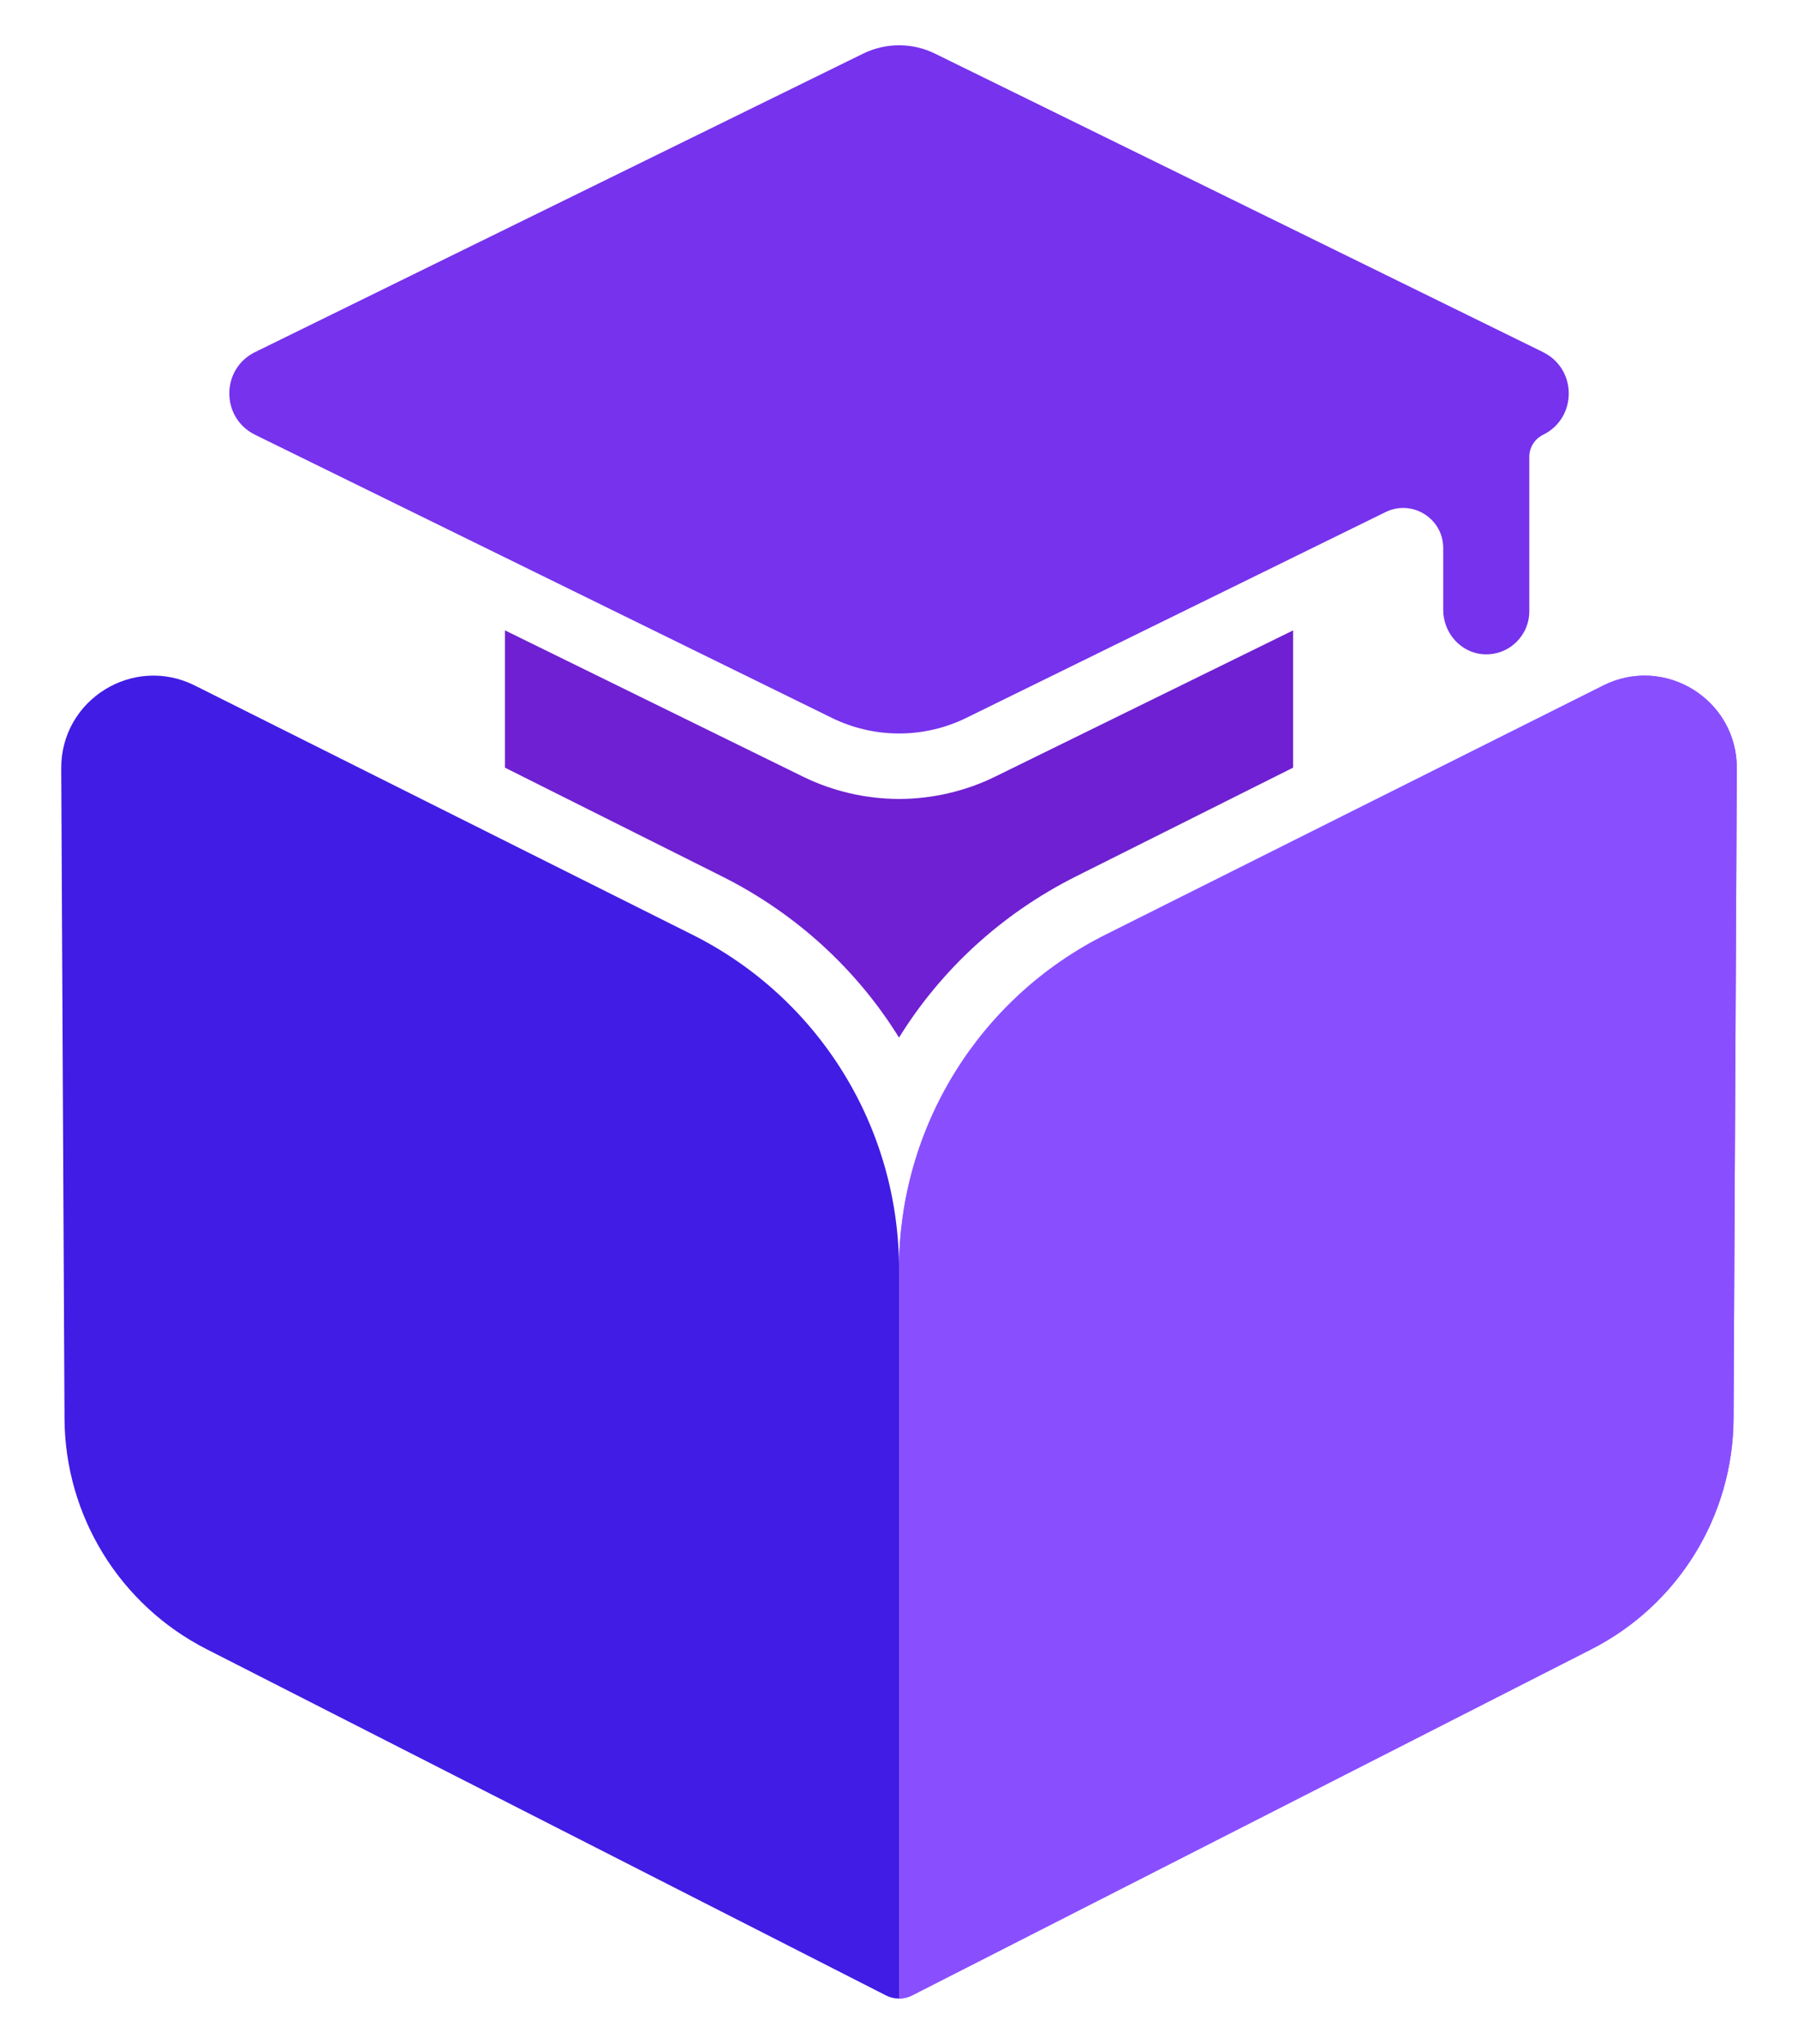
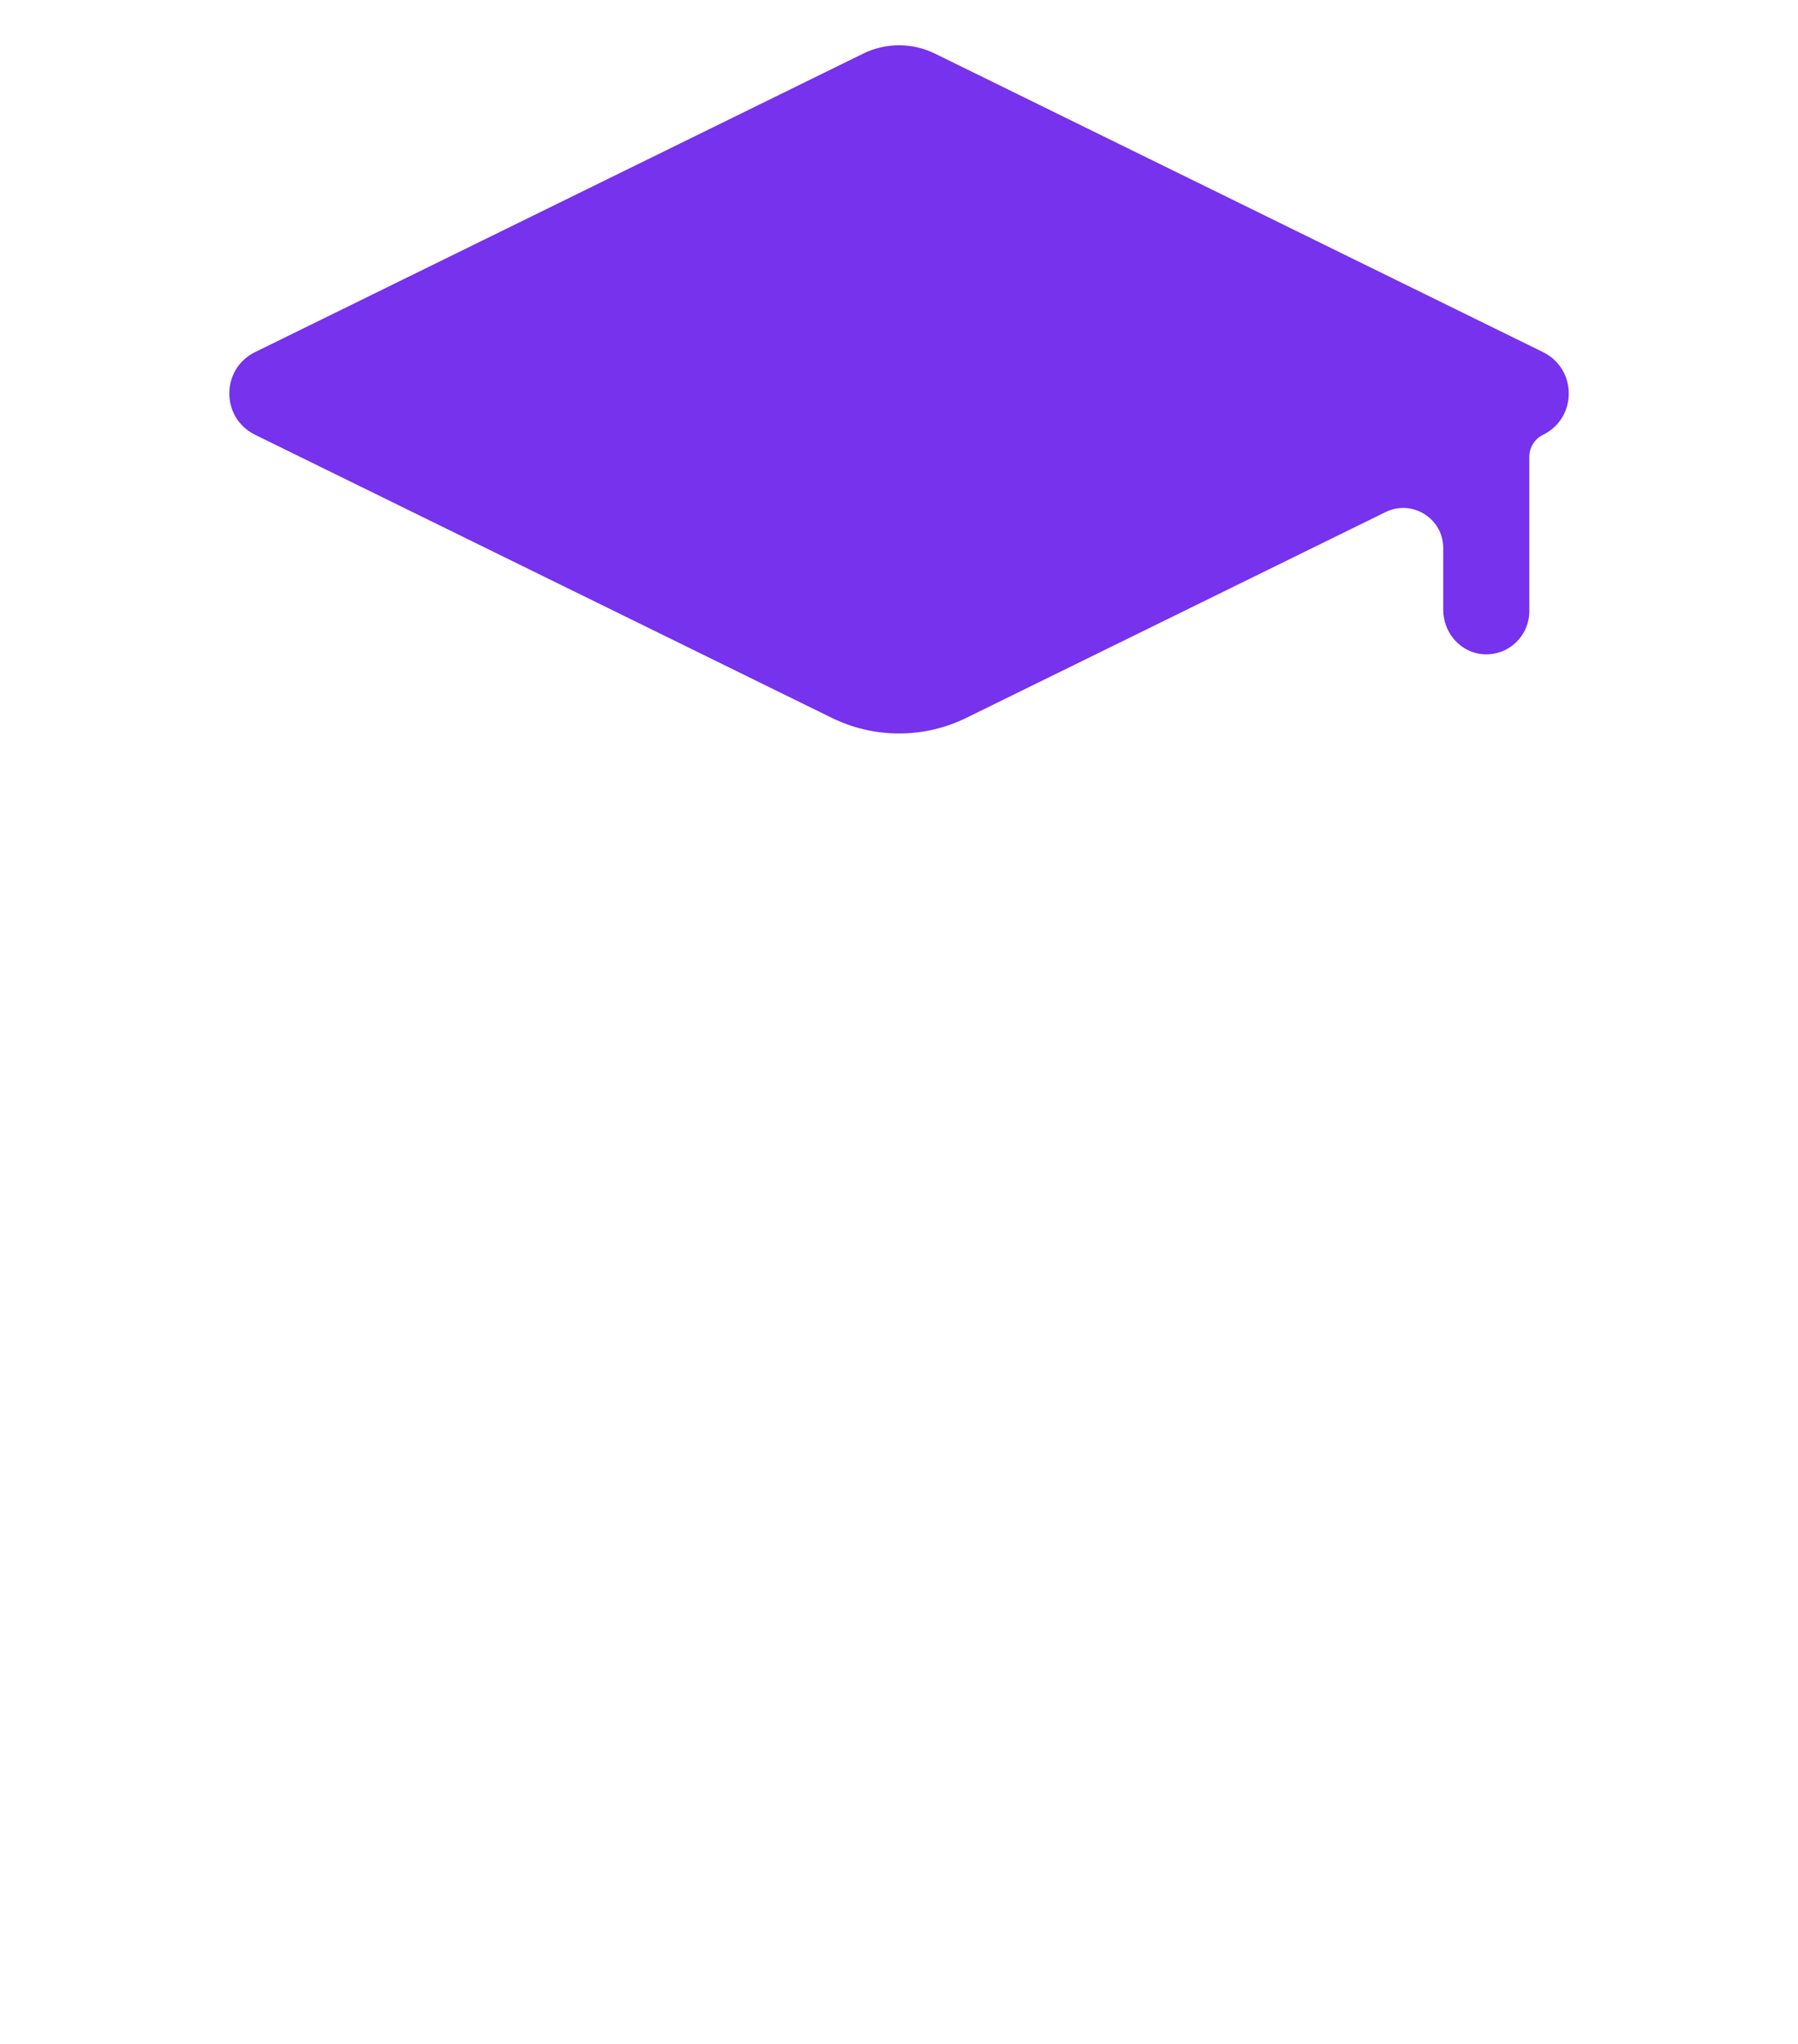
<svg xmlns="http://www.w3.org/2000/svg" id="Layer_1" data-name="Layer 1" viewBox="0 0 384.61 437.2">
  <defs>
    <style>
      .cls-1 {
        fill: #6f20d2;
      }

      .cls-2 {
        fill: #884bff;
      }

      .cls-3 {
        fill: #894fff;
      }

      .cls-4 {
        fill: #411ce4;
      }

      .cls-5 {
        fill: #7632ed;
      }
    </style>
  </defs>
-   <path class="cls-2" d="m371.52,164.37l-.7,139.08c-.11,20.84-11.84,39.87-30.41,49.33l-145.32,74.06c-.87.45-1.82.67-2.78.67v-156.05c0-30.27,17.09-57.94,44.16-71.5l106.49-53.33c13.16-6.59,28.64,3.02,28.56,17.74Z" />
-   <path class="cls-4" d="m192.31,271.46v156.05c-.96,0-1.91-.22-2.78-.67l-145.32-74.06c-18.57-9.46-30.3-28.49-30.41-49.33l-.7-139.08c-.08-14.72,15.4-24.33,28.56-17.74l106.49,53.33c27.07,13.56,44.16,41.23,44.16,71.5Z" />
-   <path class="cls-3" d="m192.31,271.46v156.05c.96,0,1.91-.22,2.78-.67l145.32-74.06c18.57-9.46,30.3-28.49,30.41-49.33l.7-139.08c.08-14.72-15.4-24.33-28.56-17.74l-106.49,53.33c-27.07,13.56-44.16,41.23-44.16,71.5Z" />
  <path class="cls-5" d="m330.07,75.32L200,11.47c-4.84-2.38-10.51-2.38-15.36,0L54.56,75.32c-7.34,3.6-7.34,14.07,0,17.68l123.38,60.56c9.07,4.45,19.69,4.45,28.76,0l89.68-44.02c5.69-2.79,12.34,1.35,12.34,7.69v13.22c0,4.9,3.7,9.18,8.59,9.5,5.36.35,9.82-3.9,9.82-9.18v-33.04c0-2,1.14-3.83,2.94-4.72h0c7.34-3.6,7.34-14.07,0-17.68Z" />
-   <path class="cls-1" d="m276.6,134.85v29.36l-46.4,23.24c-15.96,8-28.92,20.01-37.89,34.5-8.97-14.49-21.93-26.5-37.89-34.5l-46.4-23.24v-29.37l63.75,31.29c6.36,3.12,13.47,4.77,20.55,4.77s14.19-1.65,20.55-4.77l63.73-31.28Z" />
</svg>